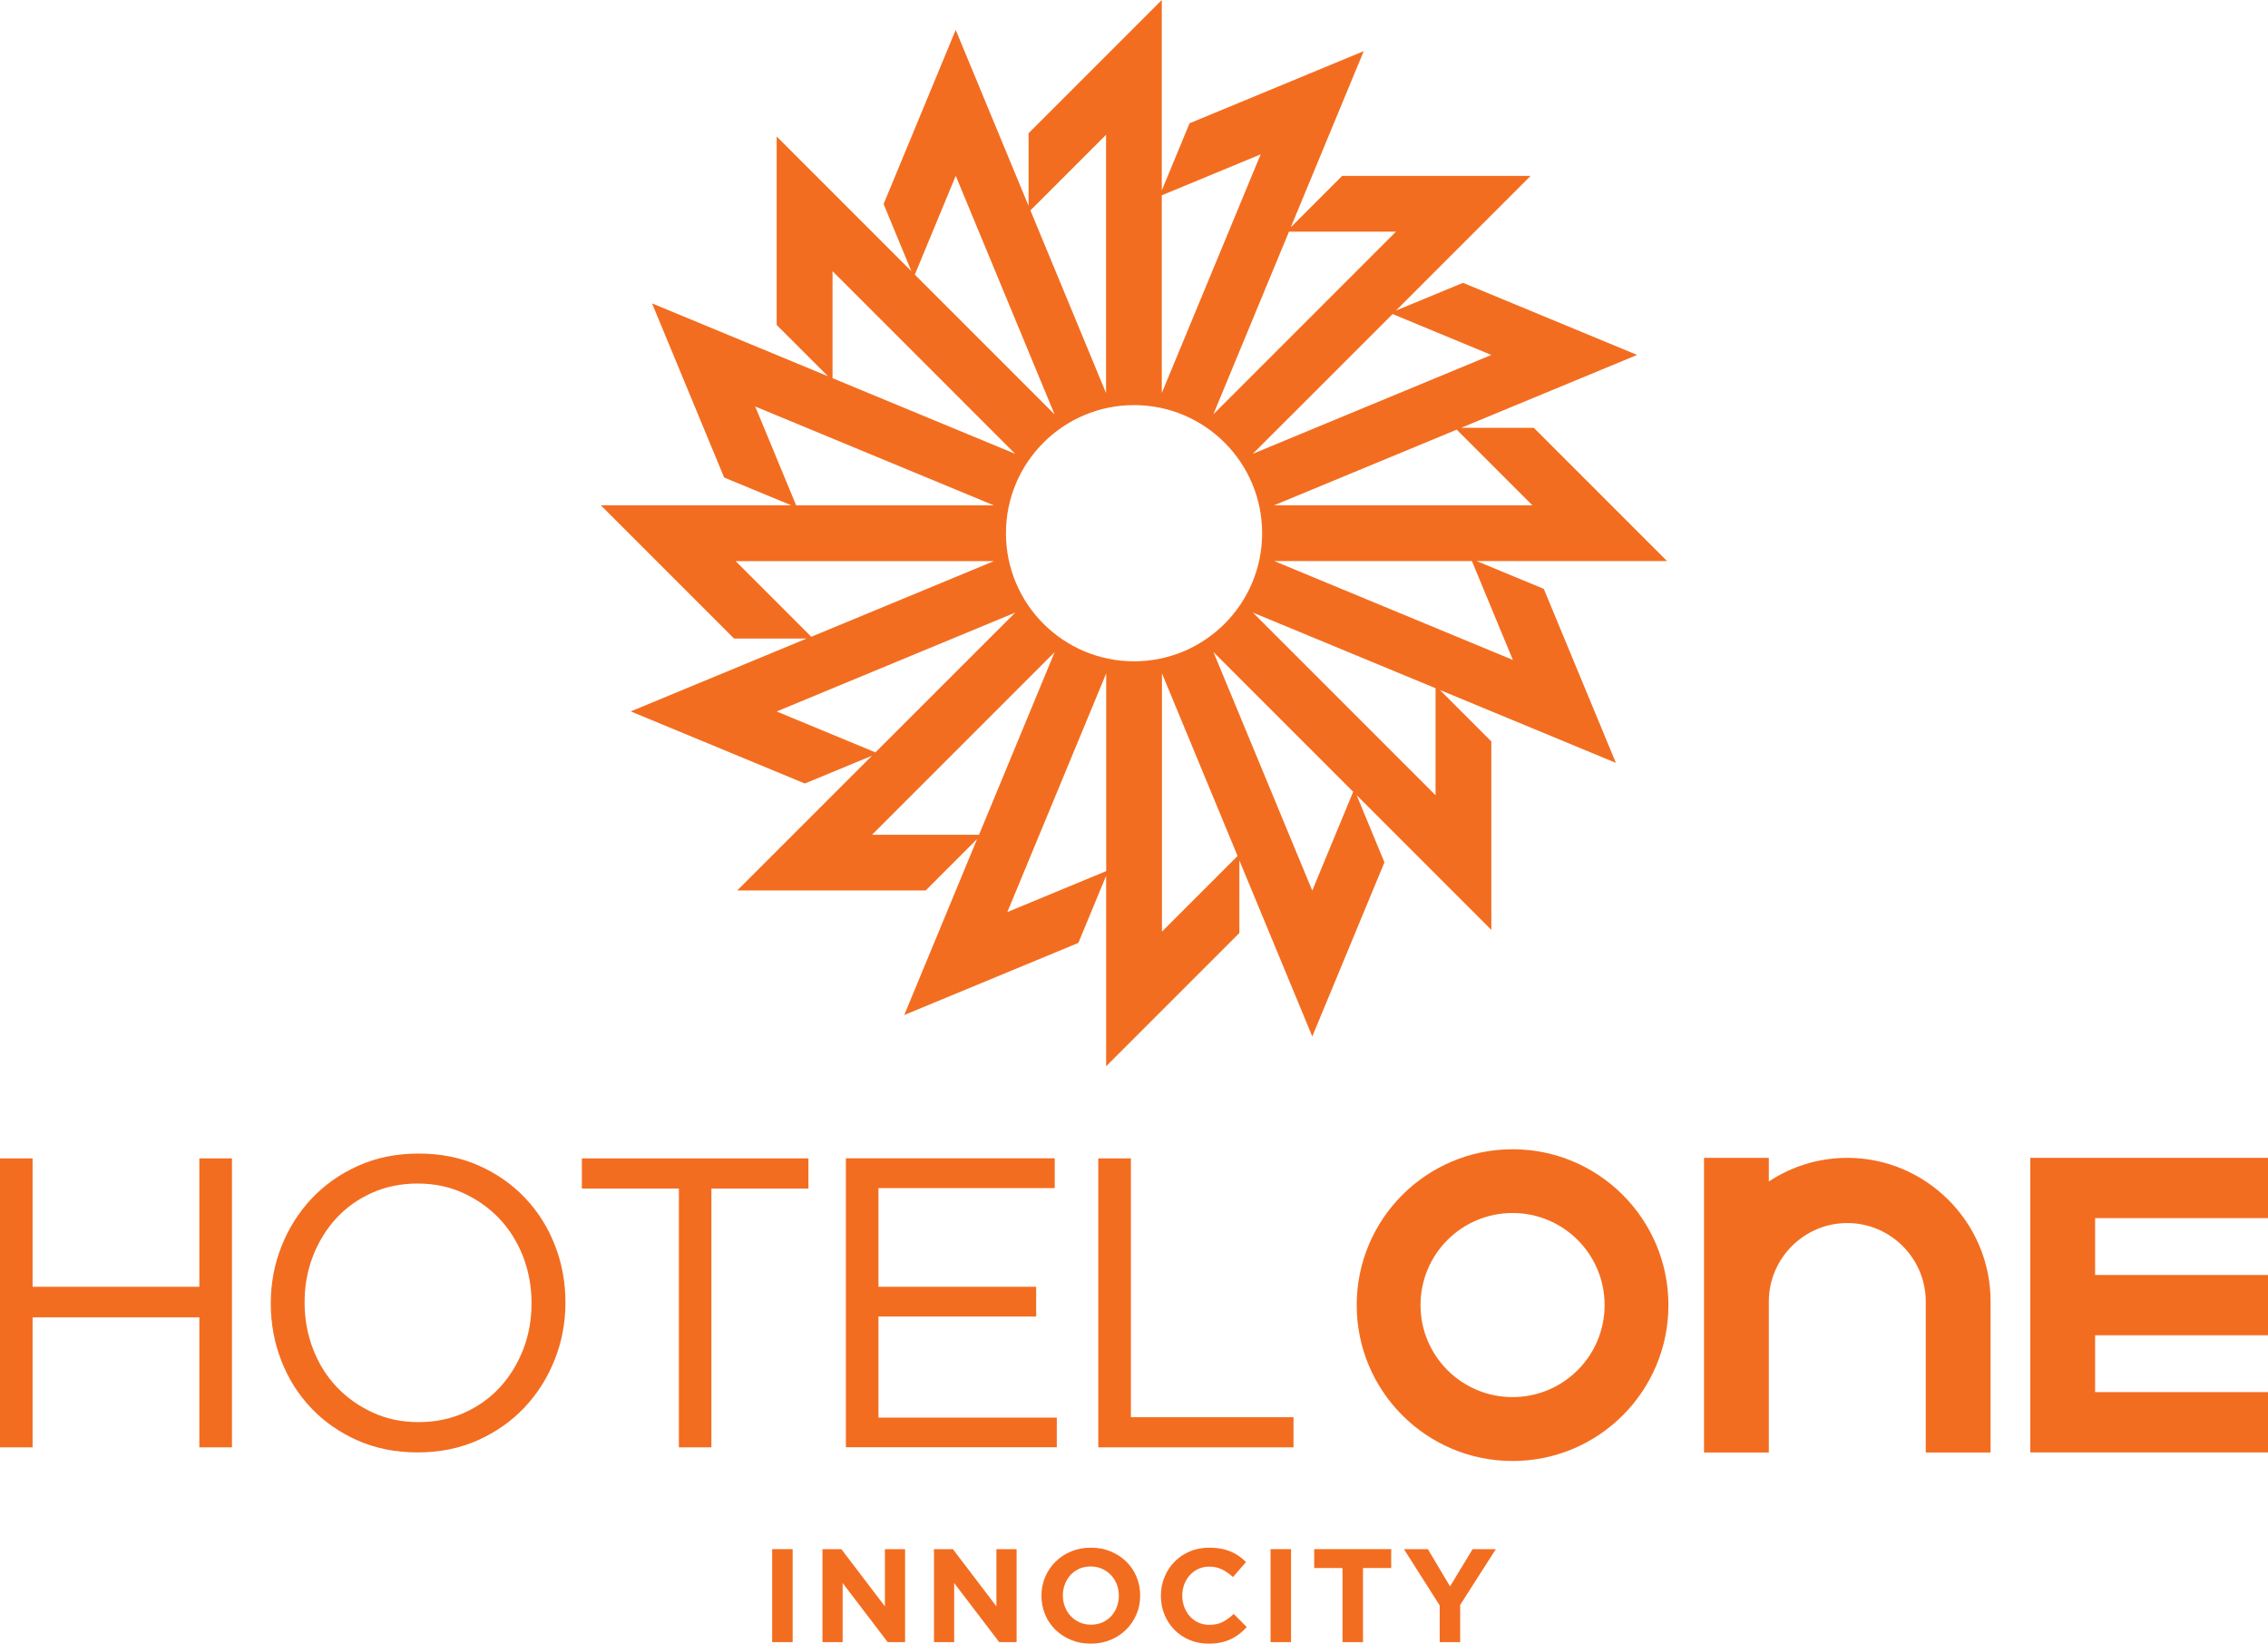
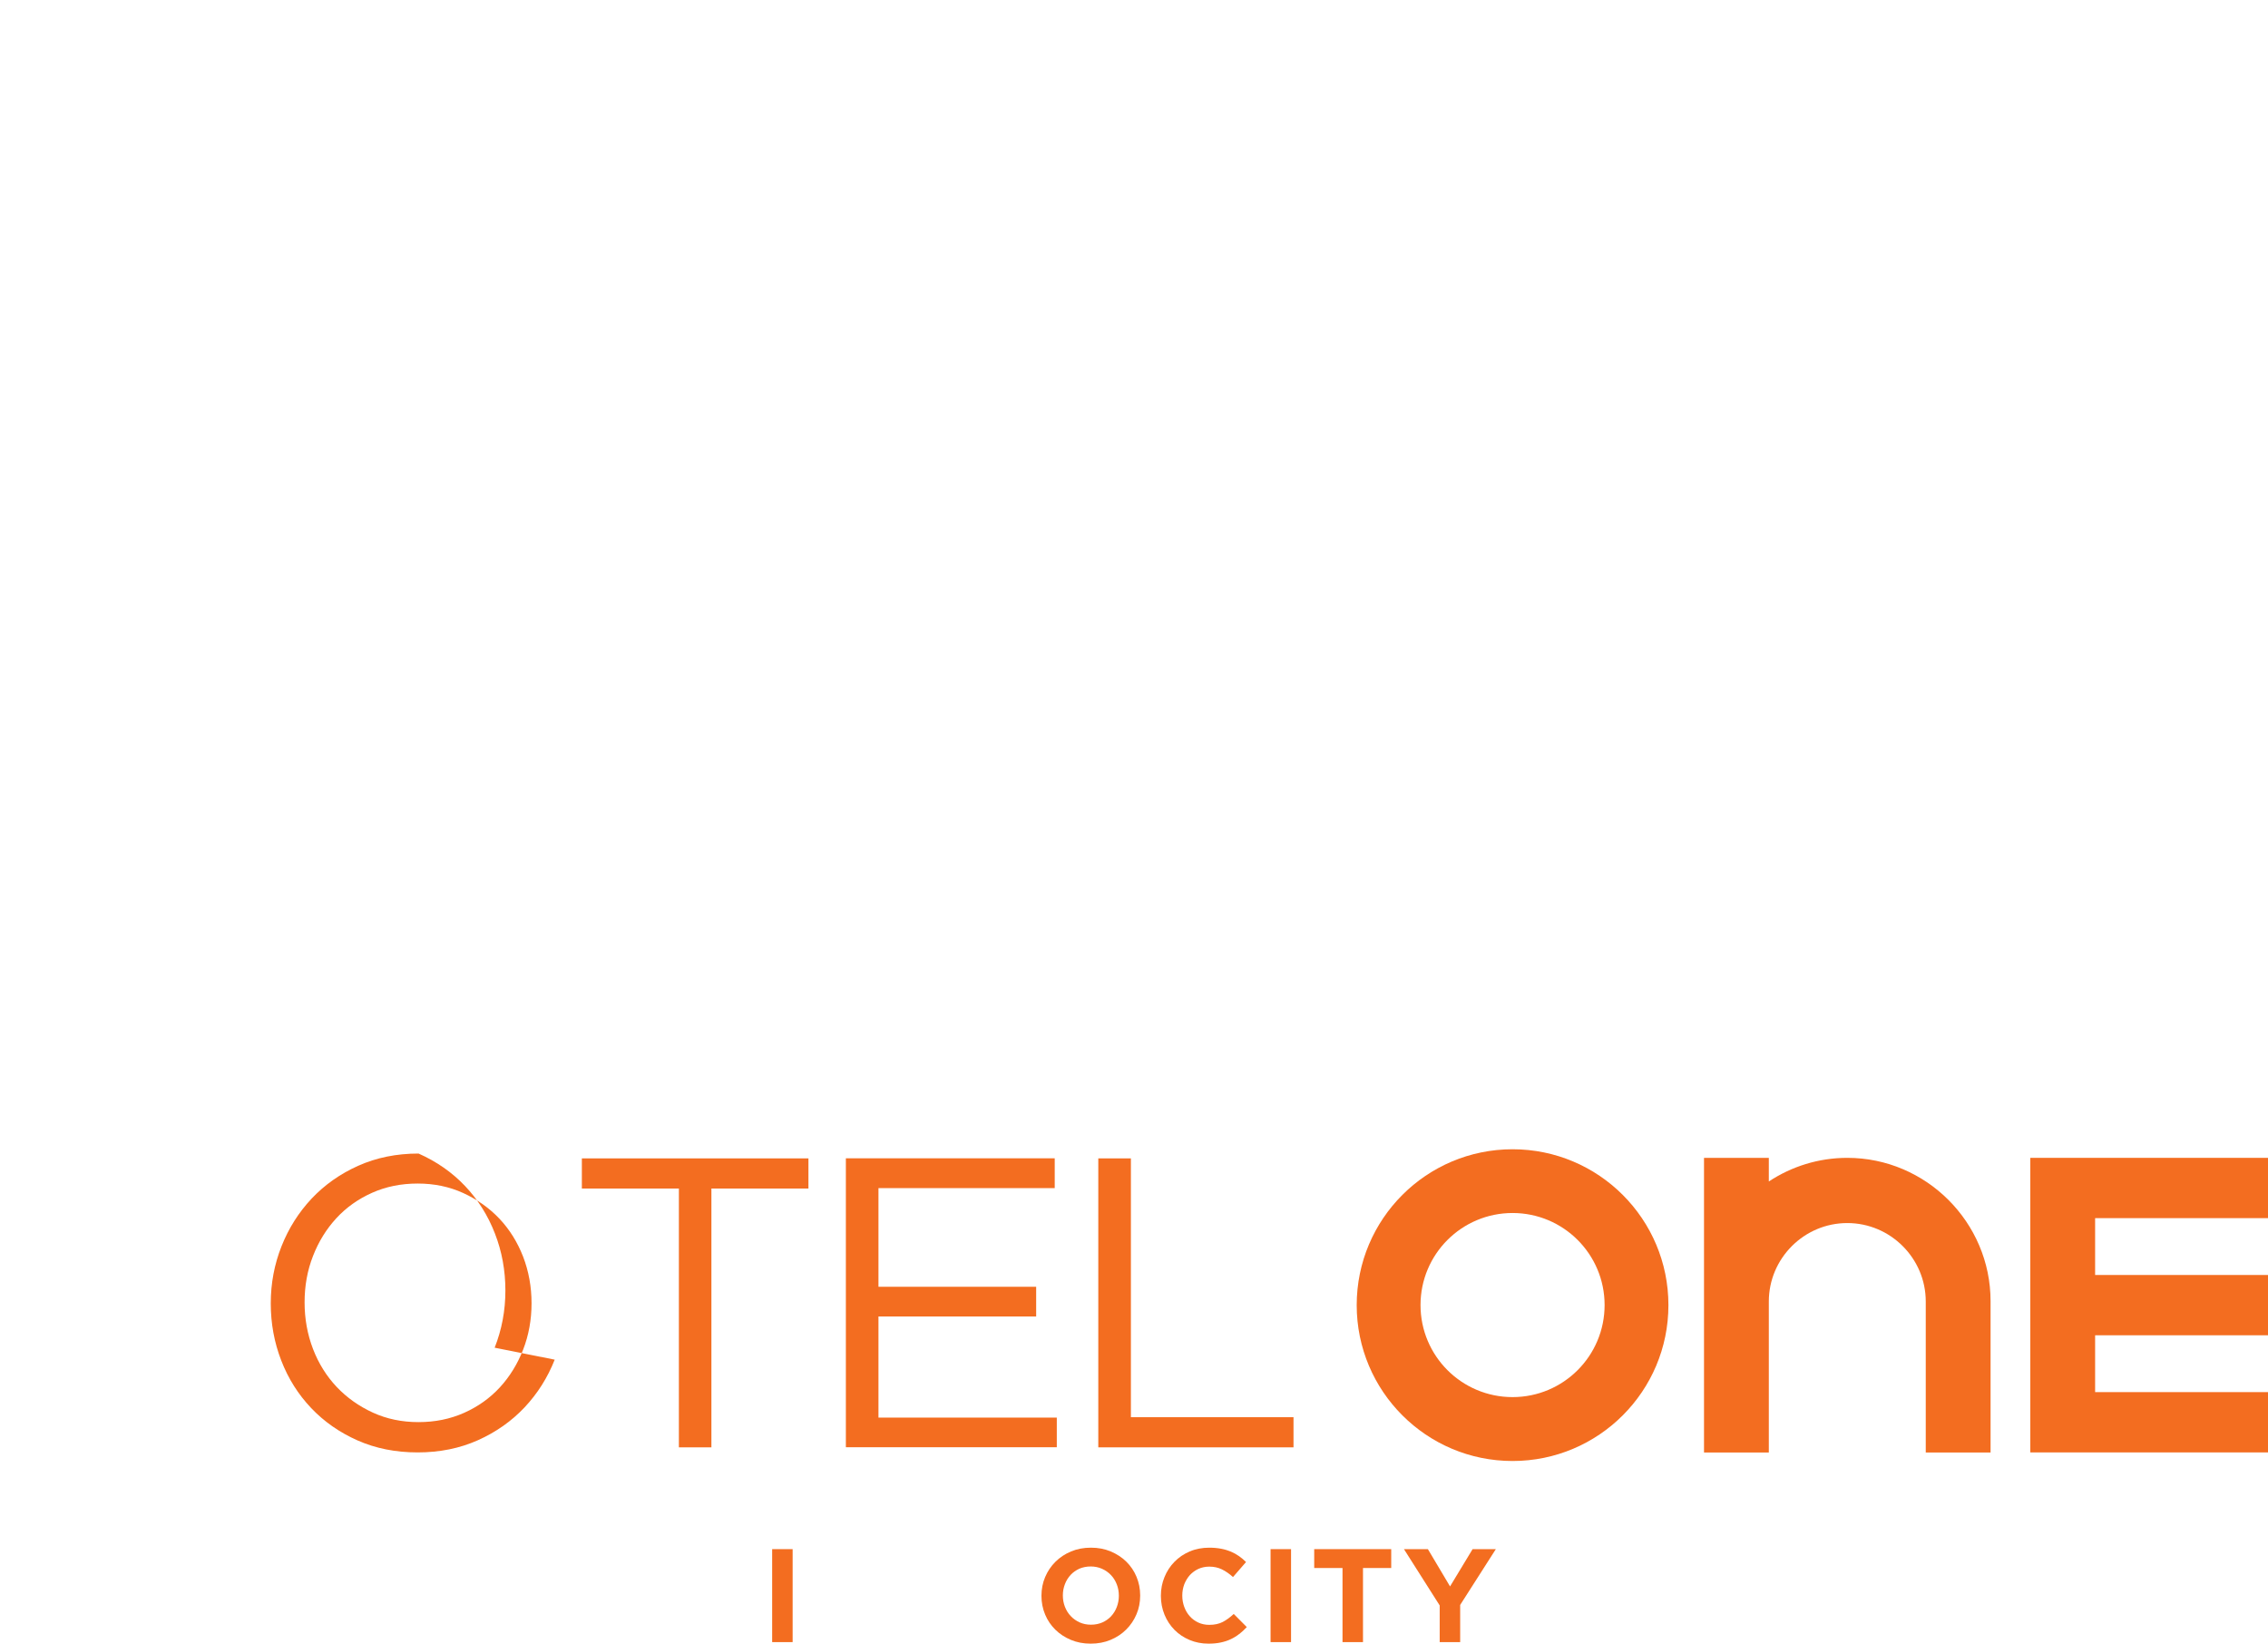
<svg xmlns="http://www.w3.org/2000/svg" id="_레이어_2" data-name="레이어 2" viewBox="0 0 295.69 214.27">
  <defs>
    <style>
      .cls-1 {
        fill: #f36d20;
      }
    </style>
  </defs>
  <g id="Layer_1" data-name="Layer 1">
    <g>
      <g>
        <g>
          <path class="cls-1" d="m100.67,214.07v-12.12h2.67v12.12h-2.67Z" />
-           <path class="cls-1" d="m115.73,214.07l-5.87-7.7v7.7h-2.63v-12.12h2.46l5.68,7.46v-7.46h2.63v12.12h-2.27Z" />
-           <path class="cls-1" d="m130.27,214.07l-5.87-7.7v7.7h-2.63v-12.12h2.46l5.68,7.46v-7.46h2.63v12.12h-2.27Z" />
          <path class="cls-1" d="m148.17,210.44c-.32.76-.77,1.42-1.34,1.99-.57.57-1.25,1.02-2.04,1.35-.79.33-1.65.49-2.59.49s-1.79-.16-2.58-.49c-.79-.33-1.46-.77-2.03-1.33-.57-.56-1.02-1.22-1.33-1.97-.32-.76-.48-1.57-.48-2.43v-.03c0-.87.16-1.68.48-2.43.32-.76.77-1.42,1.34-1.99.57-.57,1.25-1.02,2.04-1.35.79-.33,1.65-.49,2.59-.49s1.79.16,2.58.49c.78.33,1.46.77,2.03,1.33.57.56,1.02,1.22,1.33,1.97.32.76.48,1.57.48,2.43v.03c0,.87-.16,1.68-.48,2.43Zm-2.3-2.43c0-.52-.09-1.01-.27-1.47-.18-.46-.43-.87-.76-1.21-.33-.35-.72-.62-1.17-.82-.45-.2-.94-.3-1.47-.3s-1.04.1-1.48.29c-.44.2-.82.47-1.14.81-.32.35-.57.75-.74,1.2-.18.46-.27.94-.27,1.46v.03c0,.52.09,1.01.27,1.47.18.46.43.87.76,1.21.33.35.72.62,1.16.82.44.2.94.3,1.48.3s1.02-.1,1.47-.29c.45-.2.83-.47,1.15-.81.32-.35.57-.75.74-1.2s.27-.94.27-1.46v-.03Z" />
          <path class="cls-1" d="m161.56,213.01c-.33.27-.7.49-1.1.68-.4.19-.83.33-1.31.43-.47.1-1,.15-1.59.15-.89,0-1.71-.16-2.47-.48-.76-.32-1.42-.76-1.97-1.32-.55-.56-.99-1.22-1.3-1.98-.31-.76-.47-1.58-.47-2.44v-.03c0-.87.16-1.68.47-2.43.31-.76.74-1.42,1.3-1.99.55-.57,1.22-1.02,1.99-1.35.77-.33,1.63-.49,2.56-.49.57,0,1.08.05,1.55.14.47.09.89.22,1.27.38.38.16.73.36,1.06.59.32.23.62.48.9.76l-1.7,1.96c-.47-.43-.95-.76-1.44-1-.49-.24-1.04-.36-1.65-.36-.51,0-.98.1-1.41.29-.43.2-.8.47-1.12.81-.31.35-.55.75-.73,1.2-.17.46-.26.94-.26,1.46v.03c0,.52.09,1.01.26,1.47.17.46.41.87.72,1.21.31.35.68.62,1.11.82.43.2.91.3,1.43.3.69,0,1.28-.13,1.76-.38.48-.25.95-.6,1.43-1.04l1.7,1.71c-.31.33-.63.63-.97.9Z" />
          <path class="cls-1" d="m165.65,214.07v-12.12h2.67v12.12h-2.67Z" />
          <path class="cls-1" d="m177.7,204.41v9.66h-2.67v-9.66h-3.69v-2.46h10.04v2.46h-3.69Z" />
          <path class="cls-1" d="m190.37,209.24v4.83h-2.67v-4.78l-4.66-7.34h3.12l2.89,4.86,2.94-4.86h3.03l-4.66,7.29Z" />
        </g>
        <g>
          <g>
-             <path class="cls-1" d="m4.25,171.73v16.95H0v-37.67h4.25v16.74h21.74v-16.74h4.25v37.67h-4.25v-16.95H4.25Z" />
-             <path class="cls-1" d="m72.32,177.25c-.93,2.35-2.24,4.42-3.93,6.22-1.69,1.79-3.71,3.22-6.08,4.28-2.37,1.06-4.99,1.59-7.86,1.59s-5.48-.52-7.83-1.56c-2.35-1.04-4.37-2.45-6.05-4.22-1.69-1.78-2.99-3.84-3.9-6.19-.91-2.35-1.37-4.83-1.37-7.45s.47-5.1,1.4-7.45c.93-2.35,2.24-4.42,3.93-6.22,1.69-1.79,3.71-3.22,6.08-4.28,2.37-1.06,4.99-1.59,7.86-1.59s5.48.52,7.83,1.56c2.35,1.04,4.37,2.45,6.05,4.22,1.69,1.78,2.99,3.84,3.9,6.19.92,2.35,1.37,4.84,1.37,7.45s-.47,5.1-1.4,7.45Zm-4.12-13.43c-.74-1.9-1.77-3.55-3.09-4.95-1.33-1.4-2.9-2.51-4.71-3.34-1.81-.83-3.79-1.24-5.95-1.24s-4.14.4-5.95,1.21c-1.81.81-3.36,1.91-4.65,3.31-1.29,1.4-2.31,3.04-3.04,4.92-.74,1.88-1.1,3.9-1.1,6.05s.37,4.18,1.1,6.08c.73,1.9,1.77,3.55,3.09,4.95,1.33,1.4,2.9,2.51,4.71,3.34,1.81.83,3.79,1.24,5.95,1.24s4.13-.4,5.95-1.21c1.81-.81,3.36-1.91,4.65-3.31,1.29-1.4,2.3-3.04,3.04-4.92.73-1.88,1.1-3.9,1.1-6.05s-.37-4.18-1.1-6.08Z" />
+             <path class="cls-1" d="m72.32,177.25c-.93,2.35-2.24,4.42-3.93,6.22-1.69,1.79-3.71,3.22-6.08,4.28-2.37,1.06-4.99,1.59-7.86,1.59s-5.48-.52-7.83-1.56c-2.35-1.04-4.37-2.45-6.05-4.22-1.69-1.78-2.99-3.84-3.9-6.19-.91-2.35-1.37-4.83-1.37-7.45s.47-5.1,1.4-7.45c.93-2.35,2.24-4.42,3.93-6.22,1.69-1.79,3.71-3.22,6.08-4.28,2.37-1.06,4.99-1.59,7.86-1.59c2.35,1.04,4.37,2.45,6.05,4.22,1.69,1.78,2.99,3.84,3.9,6.19.92,2.35,1.37,4.84,1.37,7.45s-.47,5.1-1.4,7.45Zm-4.12-13.43c-.74-1.9-1.77-3.55-3.09-4.95-1.33-1.4-2.9-2.51-4.71-3.34-1.81-.83-3.79-1.24-5.95-1.24s-4.14.4-5.95,1.21c-1.81.81-3.36,1.91-4.65,3.31-1.29,1.4-2.31,3.04-3.04,4.92-.74,1.88-1.1,3.9-1.1,6.05s.37,4.18,1.1,6.08c.73,1.9,1.77,3.55,3.09,4.95,1.33,1.4,2.9,2.51,4.71,3.34,1.81.83,3.79,1.24,5.95,1.24s4.13-.4,5.95-1.21c1.81-.81,3.36-1.91,4.65-3.31,1.29-1.4,2.3-3.04,3.04-4.92.73-1.88,1.1-3.9,1.1-6.05s-.37-4.18-1.1-6.08Z" />
            <path class="cls-1" d="m92.76,188.68h-4.25v-33.74h-12.65v-3.93h29.54v3.93h-12.65v33.74Z" />
            <path class="cls-1" d="m137.51,154.89h-22.98v12.86h20.56v3.87h-20.56v13.18h23.25v3.87h-27.5v-37.67h27.23v3.87Z" />
            <path class="cls-1" d="m143.19,151.01h4.25v33.74h21.2v3.93h-25.45v-37.67Z" />
          </g>
          <g>
            <path class="cls-1" d="m197.2,149.82c-11.22,0-20.32,9.1-20.32,20.32s9.1,20.32,20.32,20.32,20.32-9.1,20.32-20.32-9.1-20.32-20.32-20.32Zm0,32.31c-6.63,0-12-5.37-12-12s5.37-12,12-12,12,5.37,12,12-5.37,12-12,12Z" />
            <polygon class="cls-1" points="295.69 158.8 295.69 150.94 264.7 150.94 264.7 189.34 295.69 189.34 295.69 181.48 273.15 181.48 273.15 174.07 295.69 174.07 295.69 166.21 273.15 166.21 273.15 158.8 295.69 158.8" />
            <path class="cls-1" d="m240.84,150.94h0c-3.77,0-7.29,1.14-10.23,3.08v-3.08h-8.45v38.41h8.45v-19.68c0-5.63,4.6-10.23,10.23-10.23h0c5.63,0,10.23,4.6,10.23,10.23v19.68h8.45v-19.73c0-10.27-8.41-18.68-18.68-18.68Z" />
          </g>
        </g>
      </g>
-       <path class="cls-1" d="m201.3,76.85l-.04-.09-8.75-3.62h24.83l-17.37-17.37h-9.47l22.94-9.5-22.7-9.4-8.75,3.62,17.56-17.56h-24.57l-6.69,6.69,9.3-22.45.2-.5-22.7,9.4-3.62,8.75V0l-17.37,17.37v9.47l-9.5-22.94-9.4,22.7,3.62,8.75-17.56-17.56v24.57l6.69,6.69-22.94-9.5,9.4,22.7,8.75,3.62h-24.83l17.37,17.37h9.47l-22.94,9.5,22.7,9.4,8.75-3.62-17.56,17.56h24.57l6.7-6.7-9.5,22.94,22.7-9.4,3.62-8.75v24.83l17.37-17.37v-9.47l9.3,22.45.21.5,9.37-22.61.03-.09-3.62-8.75,17.56,17.56v-24.57l-6.7-6.7,22.94,9.5-9.37-22.61Zm-1.51-10.98h-33.68l23.81-9.86,9.86,9.86Zm-5.35-19.6l-31.11,12.89,18.23-18.22,12.89,5.34Zm-12.44-16.07l-23.81,23.81,9.86-23.81h13.95Zm-30.53-4.74l12.89-5.34-12.89,31.11v-25.77Zm-7.27-7.9v33.68l-9.86-23.81,9.86-9.86Zm-19.6,5.35l12.89,31.11-18.22-18.22,5.34-12.89Zm7.75,36.25l-23.81-9.86v-13.95s23.81,23.81,23.81,23.81Zm-33.89-6.17l31.11,12.89h-25.77l-5.34-12.89Zm-2.56,20.16h33.68l-23.81,9.86-9.86-9.86Zm5.35,19.6l31.11-12.89-18.23,18.22-12.89-5.34Zm12.44,16.07l23.81-23.81-9.86,23.81h-13.95Zm30.53,4.74l-12.89,5.34,12.89-31.11v25.77Zm-13.07-44.05c0-9.22,7.48-16.7,16.7-16.7s16.7,7.48,16.7,16.7-7.48,16.7-16.7,16.7-16.7-7.48-16.7-16.7Zm20.34,51.95v-33.68l9.86,23.81-9.86,9.86Zm19.6-5.35l-12.89-31.11,18.22,18.22-5.34,12.89Zm16.07-12.44l-23.81-23.81,23.81,9.86v13.95Zm-21.03-30.53h25.77l5.34,12.89-31.11-12.89Z" />
    </g>
  </g>
</svg>